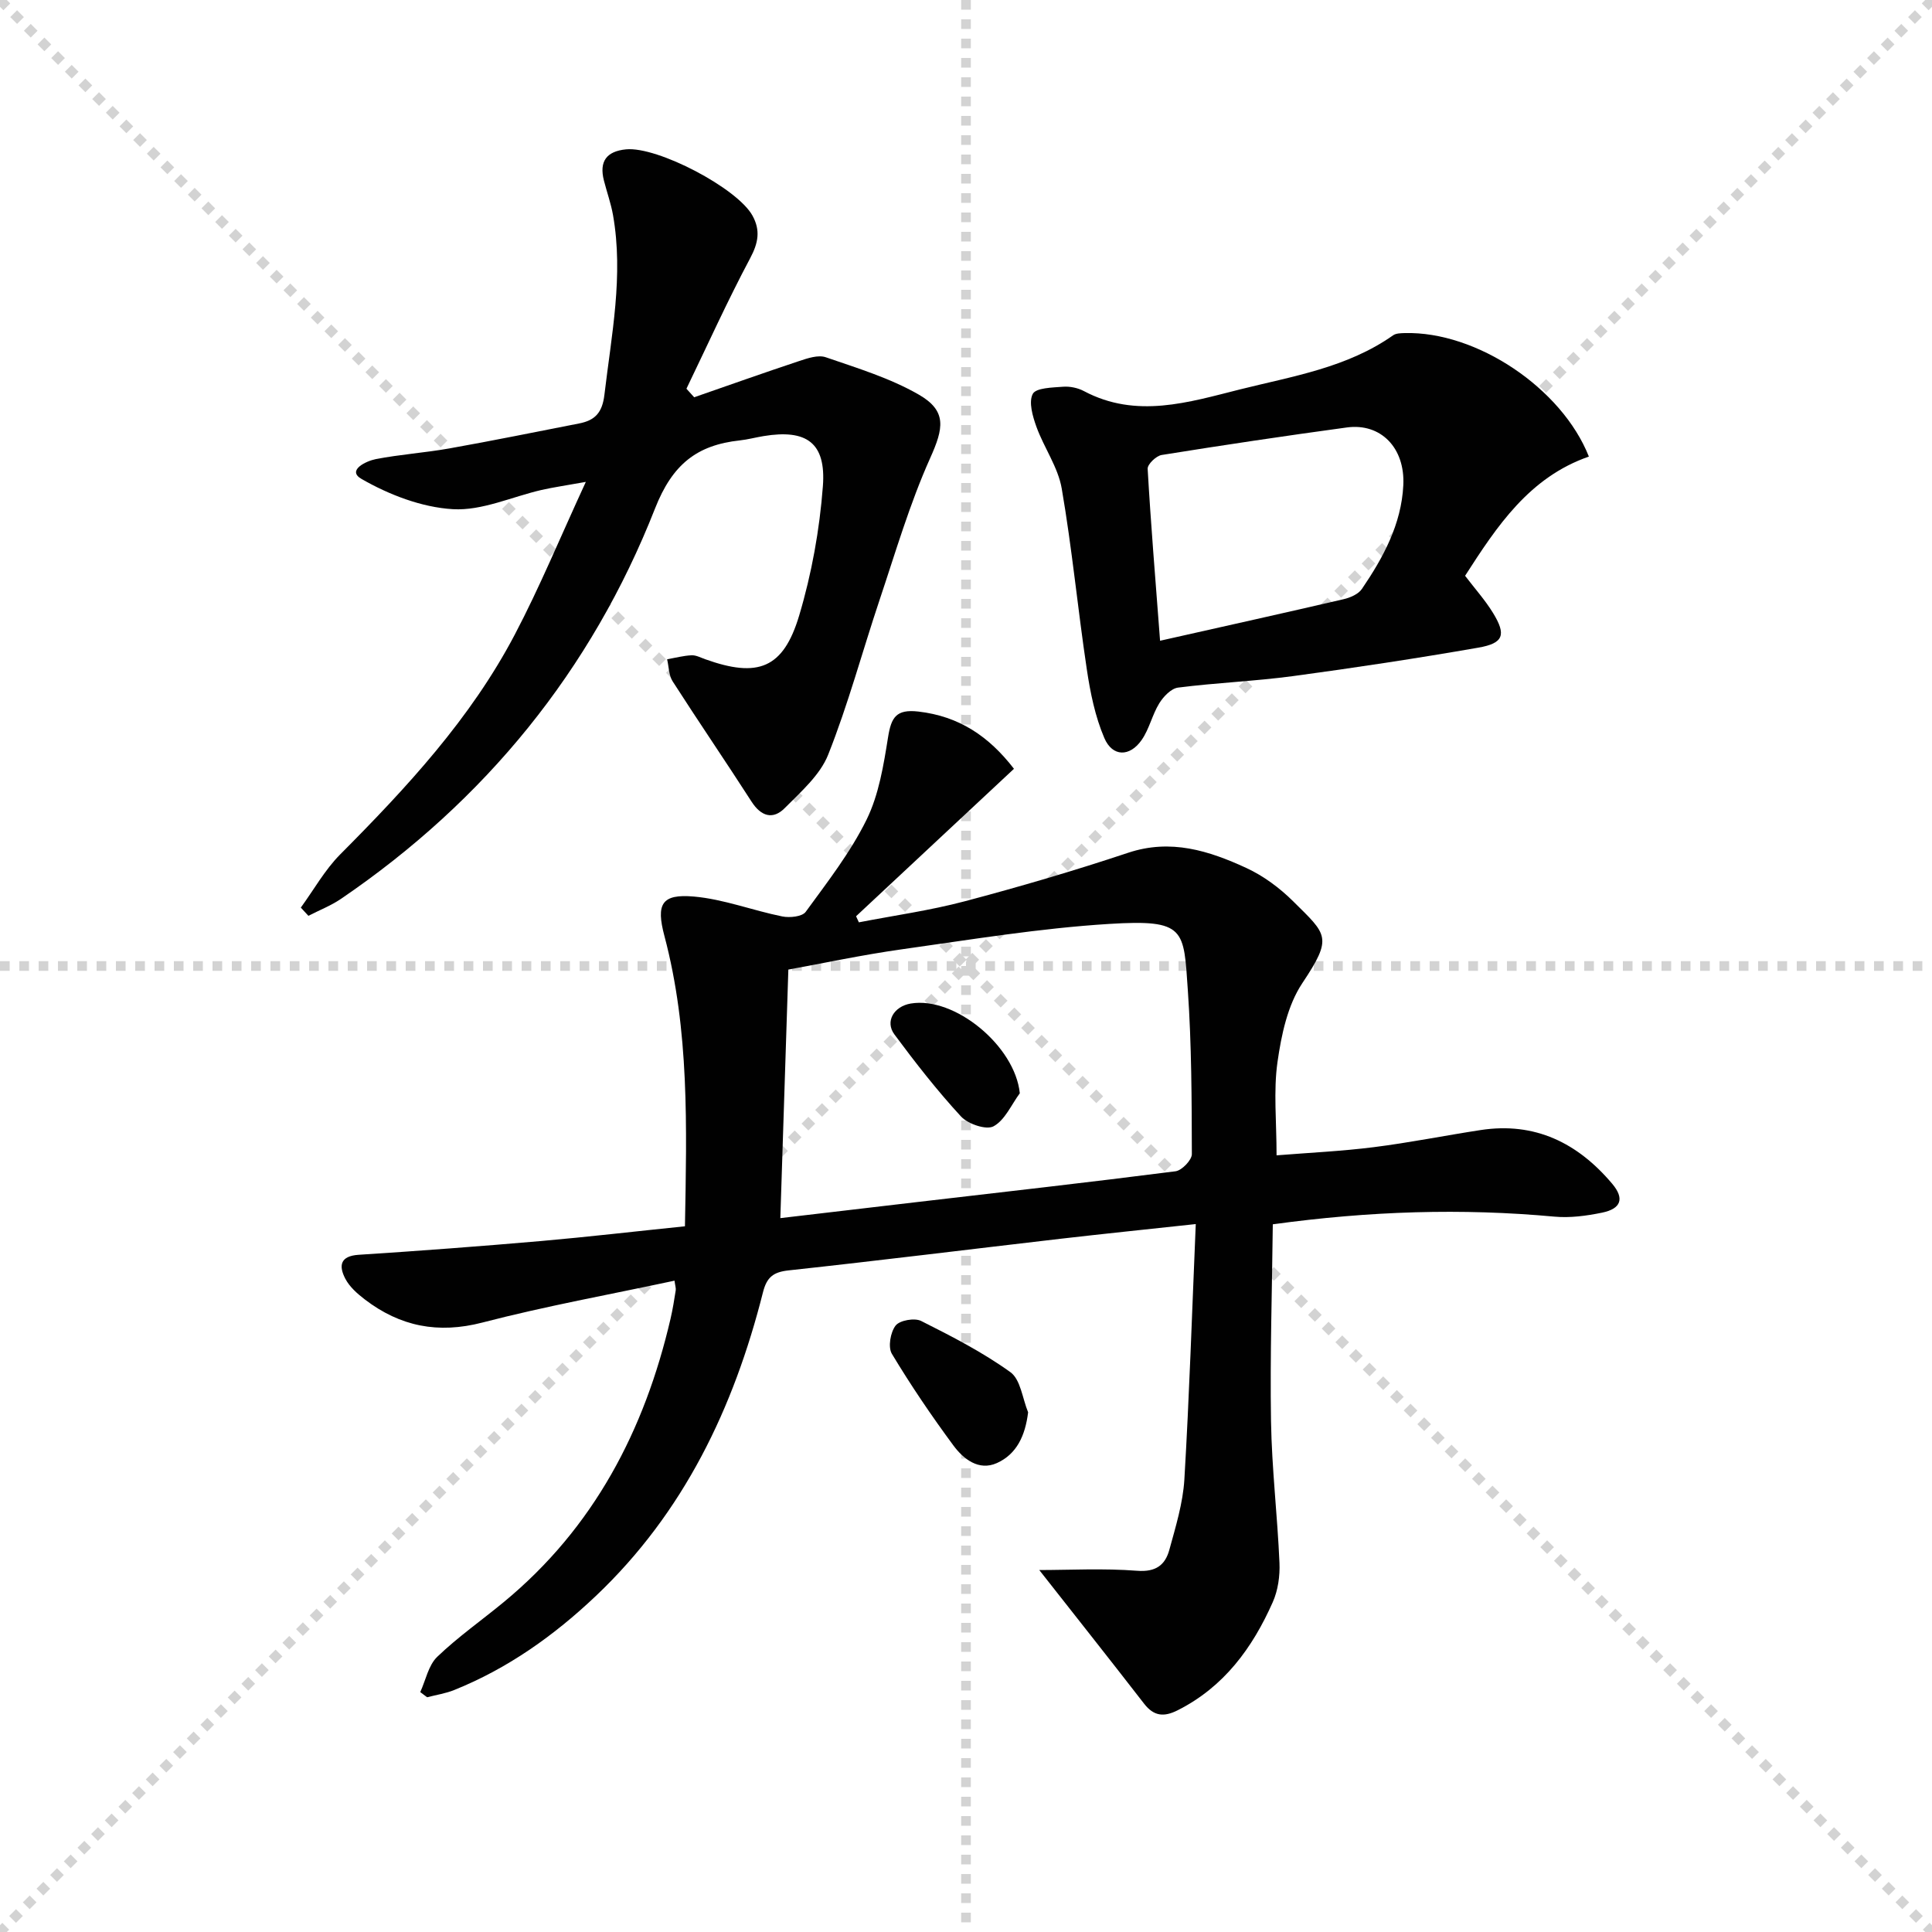
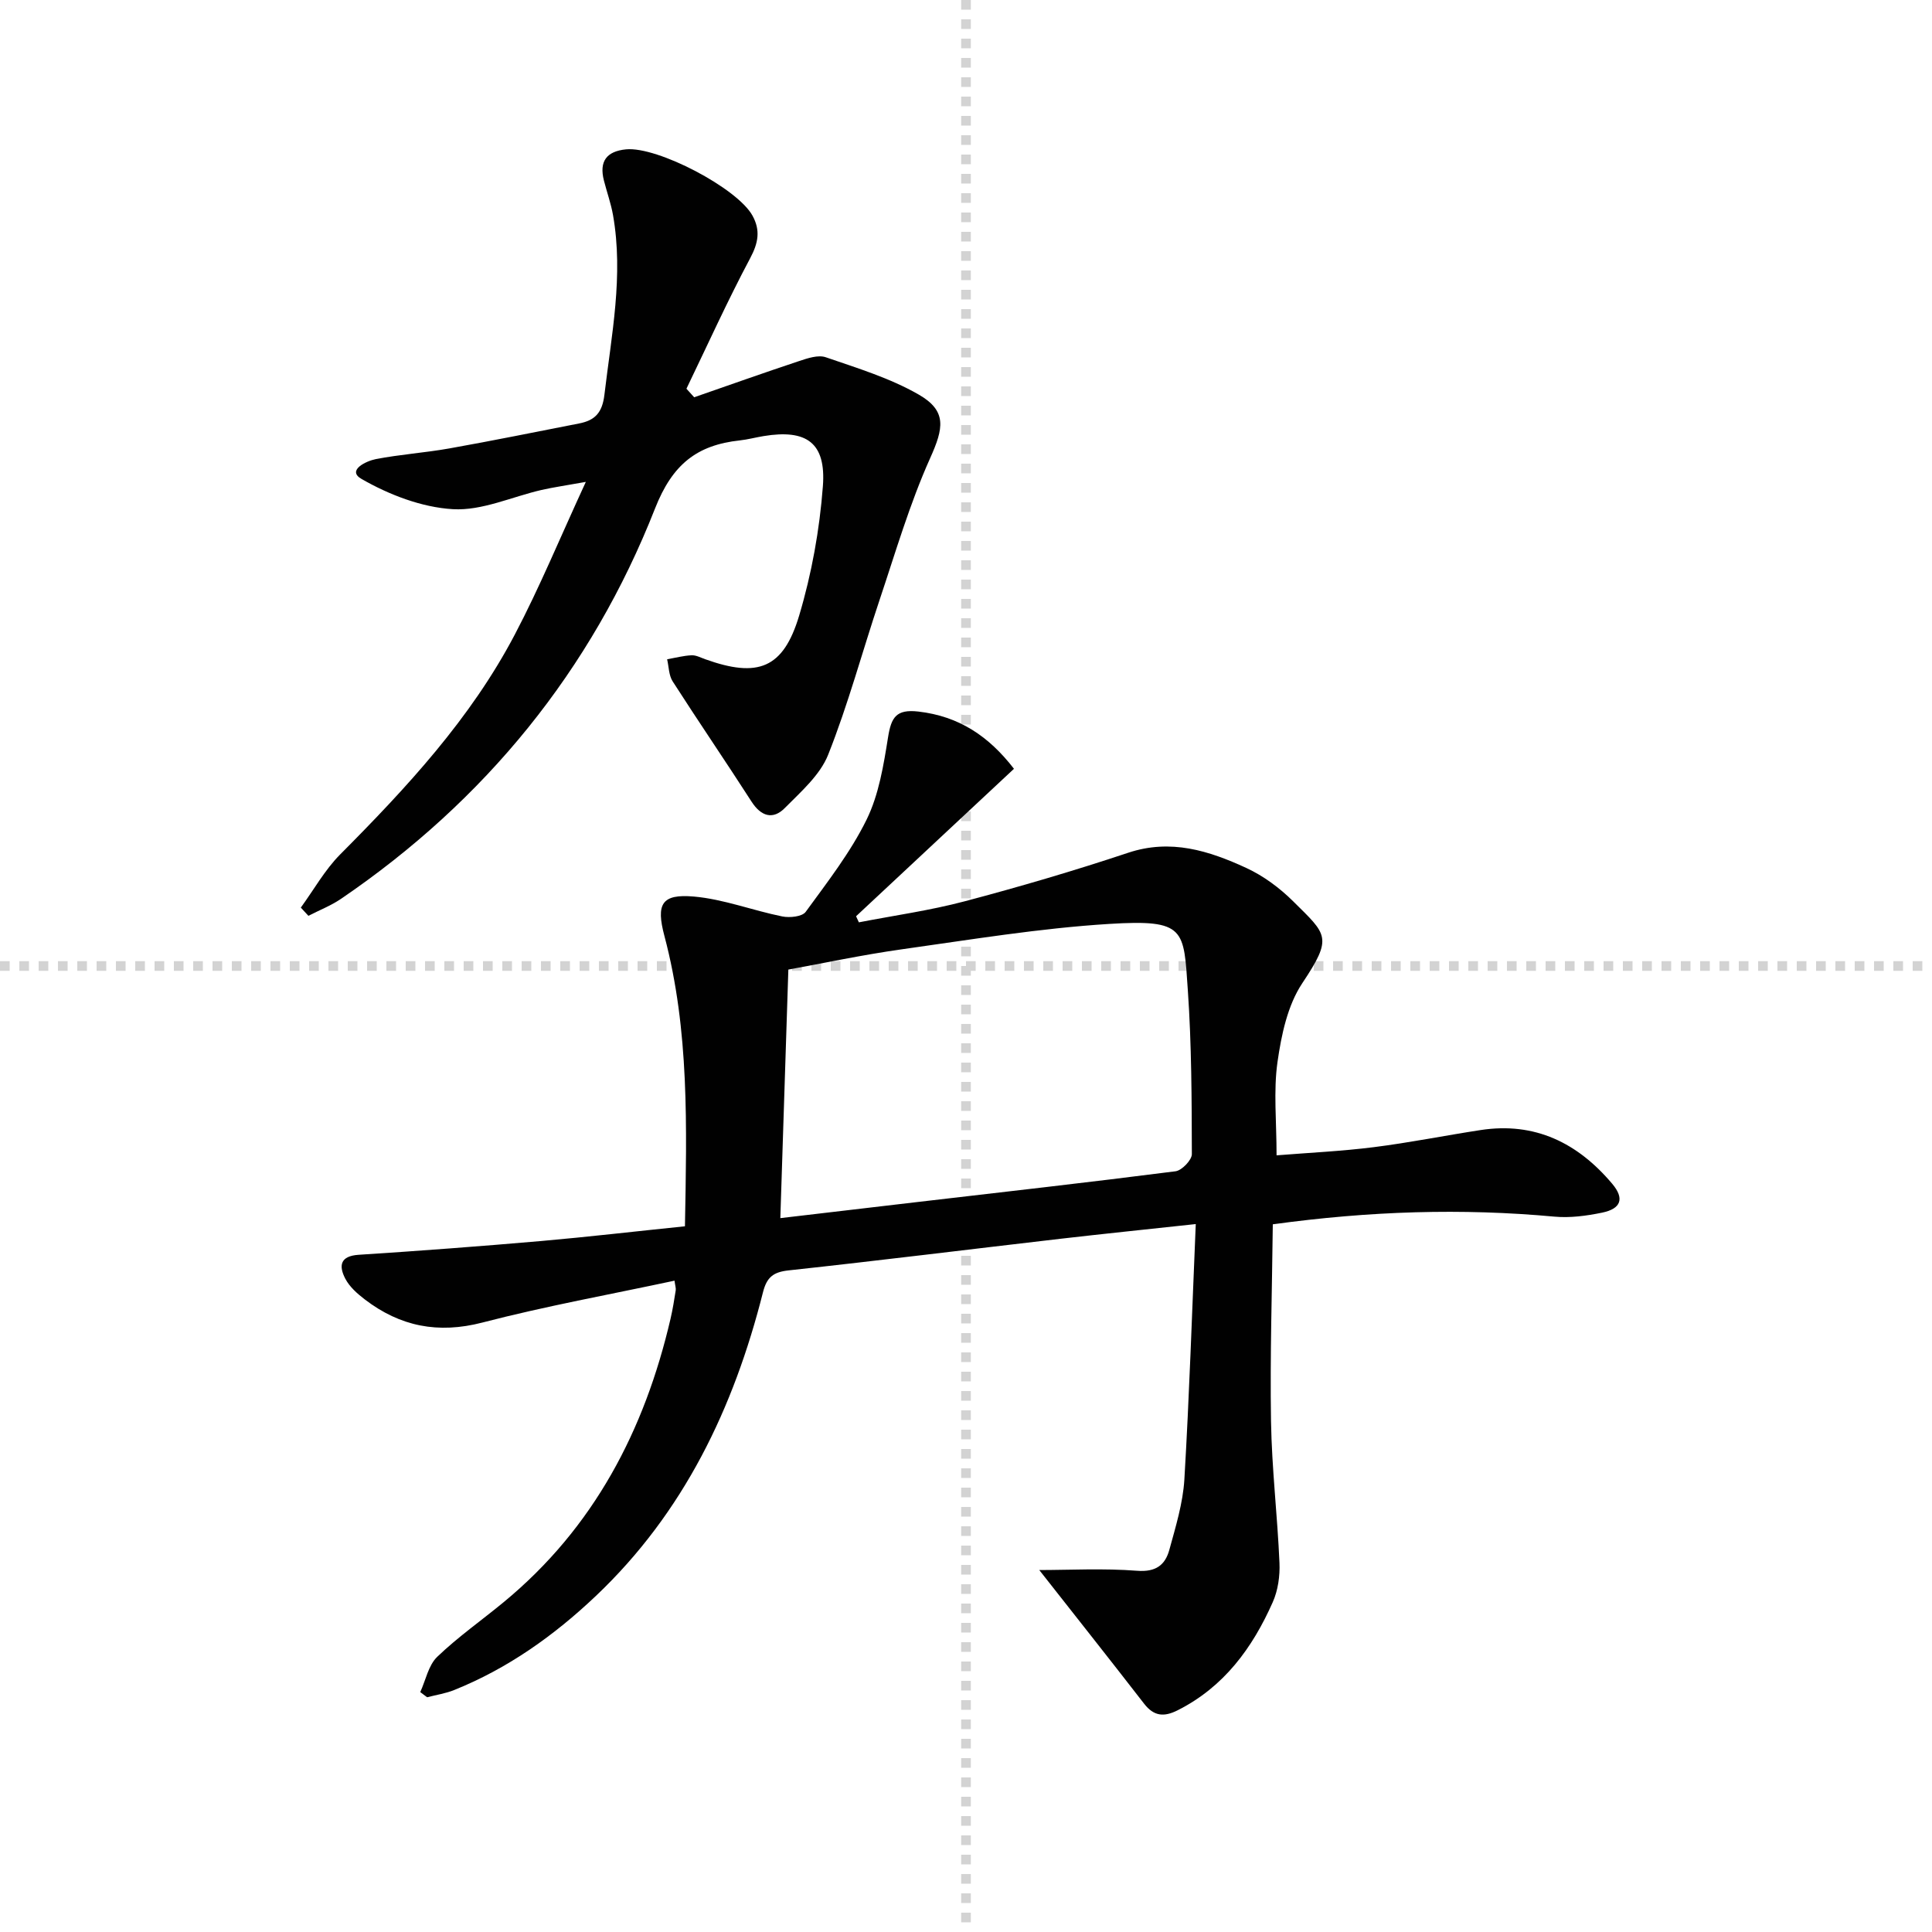
<svg xmlns="http://www.w3.org/2000/svg" enable-background="new 0 0 400 400" viewBox="0 0 400 400">
  <g stroke="lightgray" stroke-dasharray="1,1" stroke-width="1" transform="scale(2, 2)">
-     <line x1="0" y1="0" x2="200" y2="200" />
-     <line x1="200" y1="0" x2="0" y2="200" />
    <line x1="100" y1="0" x2="100" y2="200" />
    <line x1="0" y1="100" x2="200" y2="100" />
  </g>
  <g fill="#010101">
    <path d="m141.81 253.89c.37-20.61.94-40.55-4.25-60.11-1.76-6.62-.59-8.74 6.09-8.16 6.17.54 12.17 2.88 18.31 4.12 1.54.31 4.12.05 4.85-.95 4.49-6.17 9.27-12.3 12.61-19.1 2.55-5.19 3.52-11.29 4.45-17.1.66-4.08 1.68-5.8 6.28-5.27 8.38.97 14.55 5.07 19.78 11.85-10.97 10.24-21.83 20.38-32.69 30.53.19.42.38.84.58 1.26 7.31-1.42 14.71-2.45 21.89-4.35 11.38-3.01 22.69-6.33 33.85-10.05 8.84-2.95 16.74-.42 24.47 3.14 3.55 1.64 6.91 4.13 9.7 6.9 7.03 6.97 8.27 7.4 1.89 16.97-3.05 4.58-4.33 10.71-5.13 16.32-.85 6.02-.19 12.26-.19 19.31 6.72-.54 13.45-.85 20.11-1.69 7.4-.93 14.74-2.41 22.11-3.54 11.29-1.74 20.16 2.68 27.28 11.13 2.56 3.04 1.85 5.16-2.12 5.97-3.22.66-6.62 1.12-9.87.82-19.13-1.76-38.17-1.17-58.29 1.59-.15 13.61-.59 27.2-.37 40.77.16 9.78 1.33 19.54 1.75 29.31.12 2.71-.3 5.7-1.39 8.15-4.2 9.47-10.1 17.56-19.7 22.39-2.82 1.42-4.9 1.25-6.93-1.36-7.17-9.26-14.45-18.44-21.71-27.68 6.19 0 13.26-.39 20.26.15 3.89.3 5.81-1.2 6.67-4.34 1.31-4.78 2.81-9.65 3.11-14.55 1.03-17.38 1.59-34.78 2.36-52.89-10.18 1.1-19.03 2.01-27.88 3.03-18.8 2.18-37.59 4.52-56.41 6.56-3.17.34-4.52 1.4-5.31 4.52-6.05 23.96-16.39 45.62-34.61 62.89-8.64 8.19-18.21 15-29.32 19.47-1.78.72-3.74 1.01-5.61 1.5-.47-.36-.94-.71-1.42-1.07 1.13-2.47 1.69-5.55 3.51-7.3 4.29-4.12 9.22-7.57 13.82-11.37 18.6-15.36 29.11-35.5 34.49-58.64.45-1.93.76-3.9 1.07-5.86.07-.45-.11-.95-.25-2.01-13.36 2.86-26.7 5.27-39.78 8.67-9.18 2.38-17.03.8-24.32-4.77-1.56-1.19-3.18-2.62-4.06-4.31-1.35-2.6-1.16-4.7 2.78-4.95 12.6-.81 25.19-1.76 37.77-2.85 9.78-.86 19.52-2 29.77-3.05zm19.75-1.69c9.17-1.08 18.54-2.18 27.92-3.28 17.97-2.1 35.95-4.12 53.9-6.42 1.31-.17 3.39-2.33 3.38-3.56-.03-11.3-.05-22.62-.83-33.89-.88-12.66-.38-14.75-16.31-13.76-14.37.89-28.67 3.26-42.95 5.26-8.16 1.15-16.24 2.88-23.45 4.19-.55 17.36-1.09 34.05-1.66 51.46z" />
    <path d="m62.28 187.91c2.69-3.69 4.96-7.79 8.13-10.99 13.78-13.85 27.04-28.13 36.19-45.57 5.15-9.8 9.38-20.08 14.69-31.58-4.2.76-6.71 1.11-9.17 1.67-6.14 1.41-12.34 4.34-18.36 3.98-6.46-.38-13.22-2.99-18.91-6.26-3.13-1.79.99-3.72 2.93-4.1 5.04-.98 10.2-1.32 15.26-2.22 8.98-1.6 17.92-3.42 26.87-5.17 3.26-.64 4.79-2.2 5.23-5.96 1.46-12.37 3.98-24.65 1.78-37.17-.43-2.43-1.28-4.78-1.89-7.18-1-3.93.52-6.04 4.59-6.44 6.49-.63 23.03 8.02 26.17 13.72 1.69 3.06 1.21 5.65-.47 8.81-4.71 8.85-8.84 18-13.2 27.03.53.59 1.07 1.18 1.6 1.77 7.23-2.51 14.45-5.08 21.71-7.49 1.77-.59 3.97-1.34 5.55-.79 6.53 2.25 13.27 4.3 19.21 7.71s5.16 7 2.39 13.17c-4.25 9.47-7.18 19.54-10.49 29.41-3.57 10.66-6.48 21.57-10.63 32-1.67 4.21-5.63 7.65-8.97 11.03-2.46 2.49-4.92 1.74-6.89-1.32-5.37-8.35-10.98-16.55-16.34-24.91-.8-1.25-.78-3.03-1.14-4.56 1.68-.3 3.36-.75 5.05-.83.93-.05 1.91.49 2.85.82 10.89 3.9 16.15 1.95 19.44-9.05 2.59-8.66 4.23-17.78 4.91-26.79s-3.4-11.83-12.29-10.36c-1.64.27-3.26.71-4.9.89-8.88.96-13.96 4.93-17.56 14.09-13.18 33.53-35.17 60.5-65.04 80.84-2.08 1.41-4.48 2.34-6.73 3.5-.52-.56-1.04-1.13-1.57-1.7z" />
-     <path d="m328.96 94.53c-12.34 4.29-19.02 14.4-25.63 24.68 2.04 2.68 4.16 5.04 5.79 7.7 2.77 4.53 2.19 6.27-3.05 7.18-12.74 2.22-25.54 4.16-38.36 5.89-7.9 1.06-15.89 1.37-23.8 2.38-1.44.18-3.04 1.86-3.9 3.26-1.46 2.37-2.06 5.31-3.64 7.58-2.46 3.54-6.05 3.53-7.73-.4-1.91-4.46-2.91-9.41-3.63-14.24-1.87-12.45-3.05-25.01-5.19-37.41-.76-4.43-3.67-8.45-5.24-12.79-.78-2.17-1.64-5.11-.76-6.8.66-1.27 4.05-1.32 6.26-1.49 1.43-.11 3.08.23 4.35.91 10.85 5.75 21.66 2.31 32.31-.36 10.88-2.72 22.17-4.49 31.69-11.2.61-.43 1.58-.43 2.39-.46 14.88-.4 32.53 11.4 38.14 25.57zm-88.78 38.13c13.54-3.05 25.78-5.76 37.99-8.6 1.38-.32 3.06-1.04 3.8-2.13 4.42-6.5 8.17-13.38 8.57-21.46.39-7.74-4.66-12.92-11.68-11.97-12.81 1.74-25.59 3.65-38.35 5.7-1.14.18-2.95 1.93-2.9 2.86.64 11.23 1.57 22.44 2.57 35.6z" />
-     <path d="m212.86 292.4c-.59 4.84-2.37 8.67-6.46 10.51-3.76 1.69-6.94-.84-9.03-3.67-4.52-6.12-8.8-12.43-12.72-18.95-.83-1.39-.3-4.46.78-5.85.85-1.09 3.93-1.63 5.28-.95 6.35 3.19 12.74 6.47 18.48 10.6 2.12 1.53 2.5 5.47 3.67 8.31z" />
-     <path d="m211.14 226.35c-1.76 2.38-3.08 5.56-5.44 6.84-1.51.82-5.31-.48-6.75-2.05-4.93-5.35-9.43-11.12-13.77-16.97-1.99-2.68-.11-5.81 3.38-6.4 9.1-1.52 21.59 8.79 22.58 18.58z" />
  </g>
</svg>